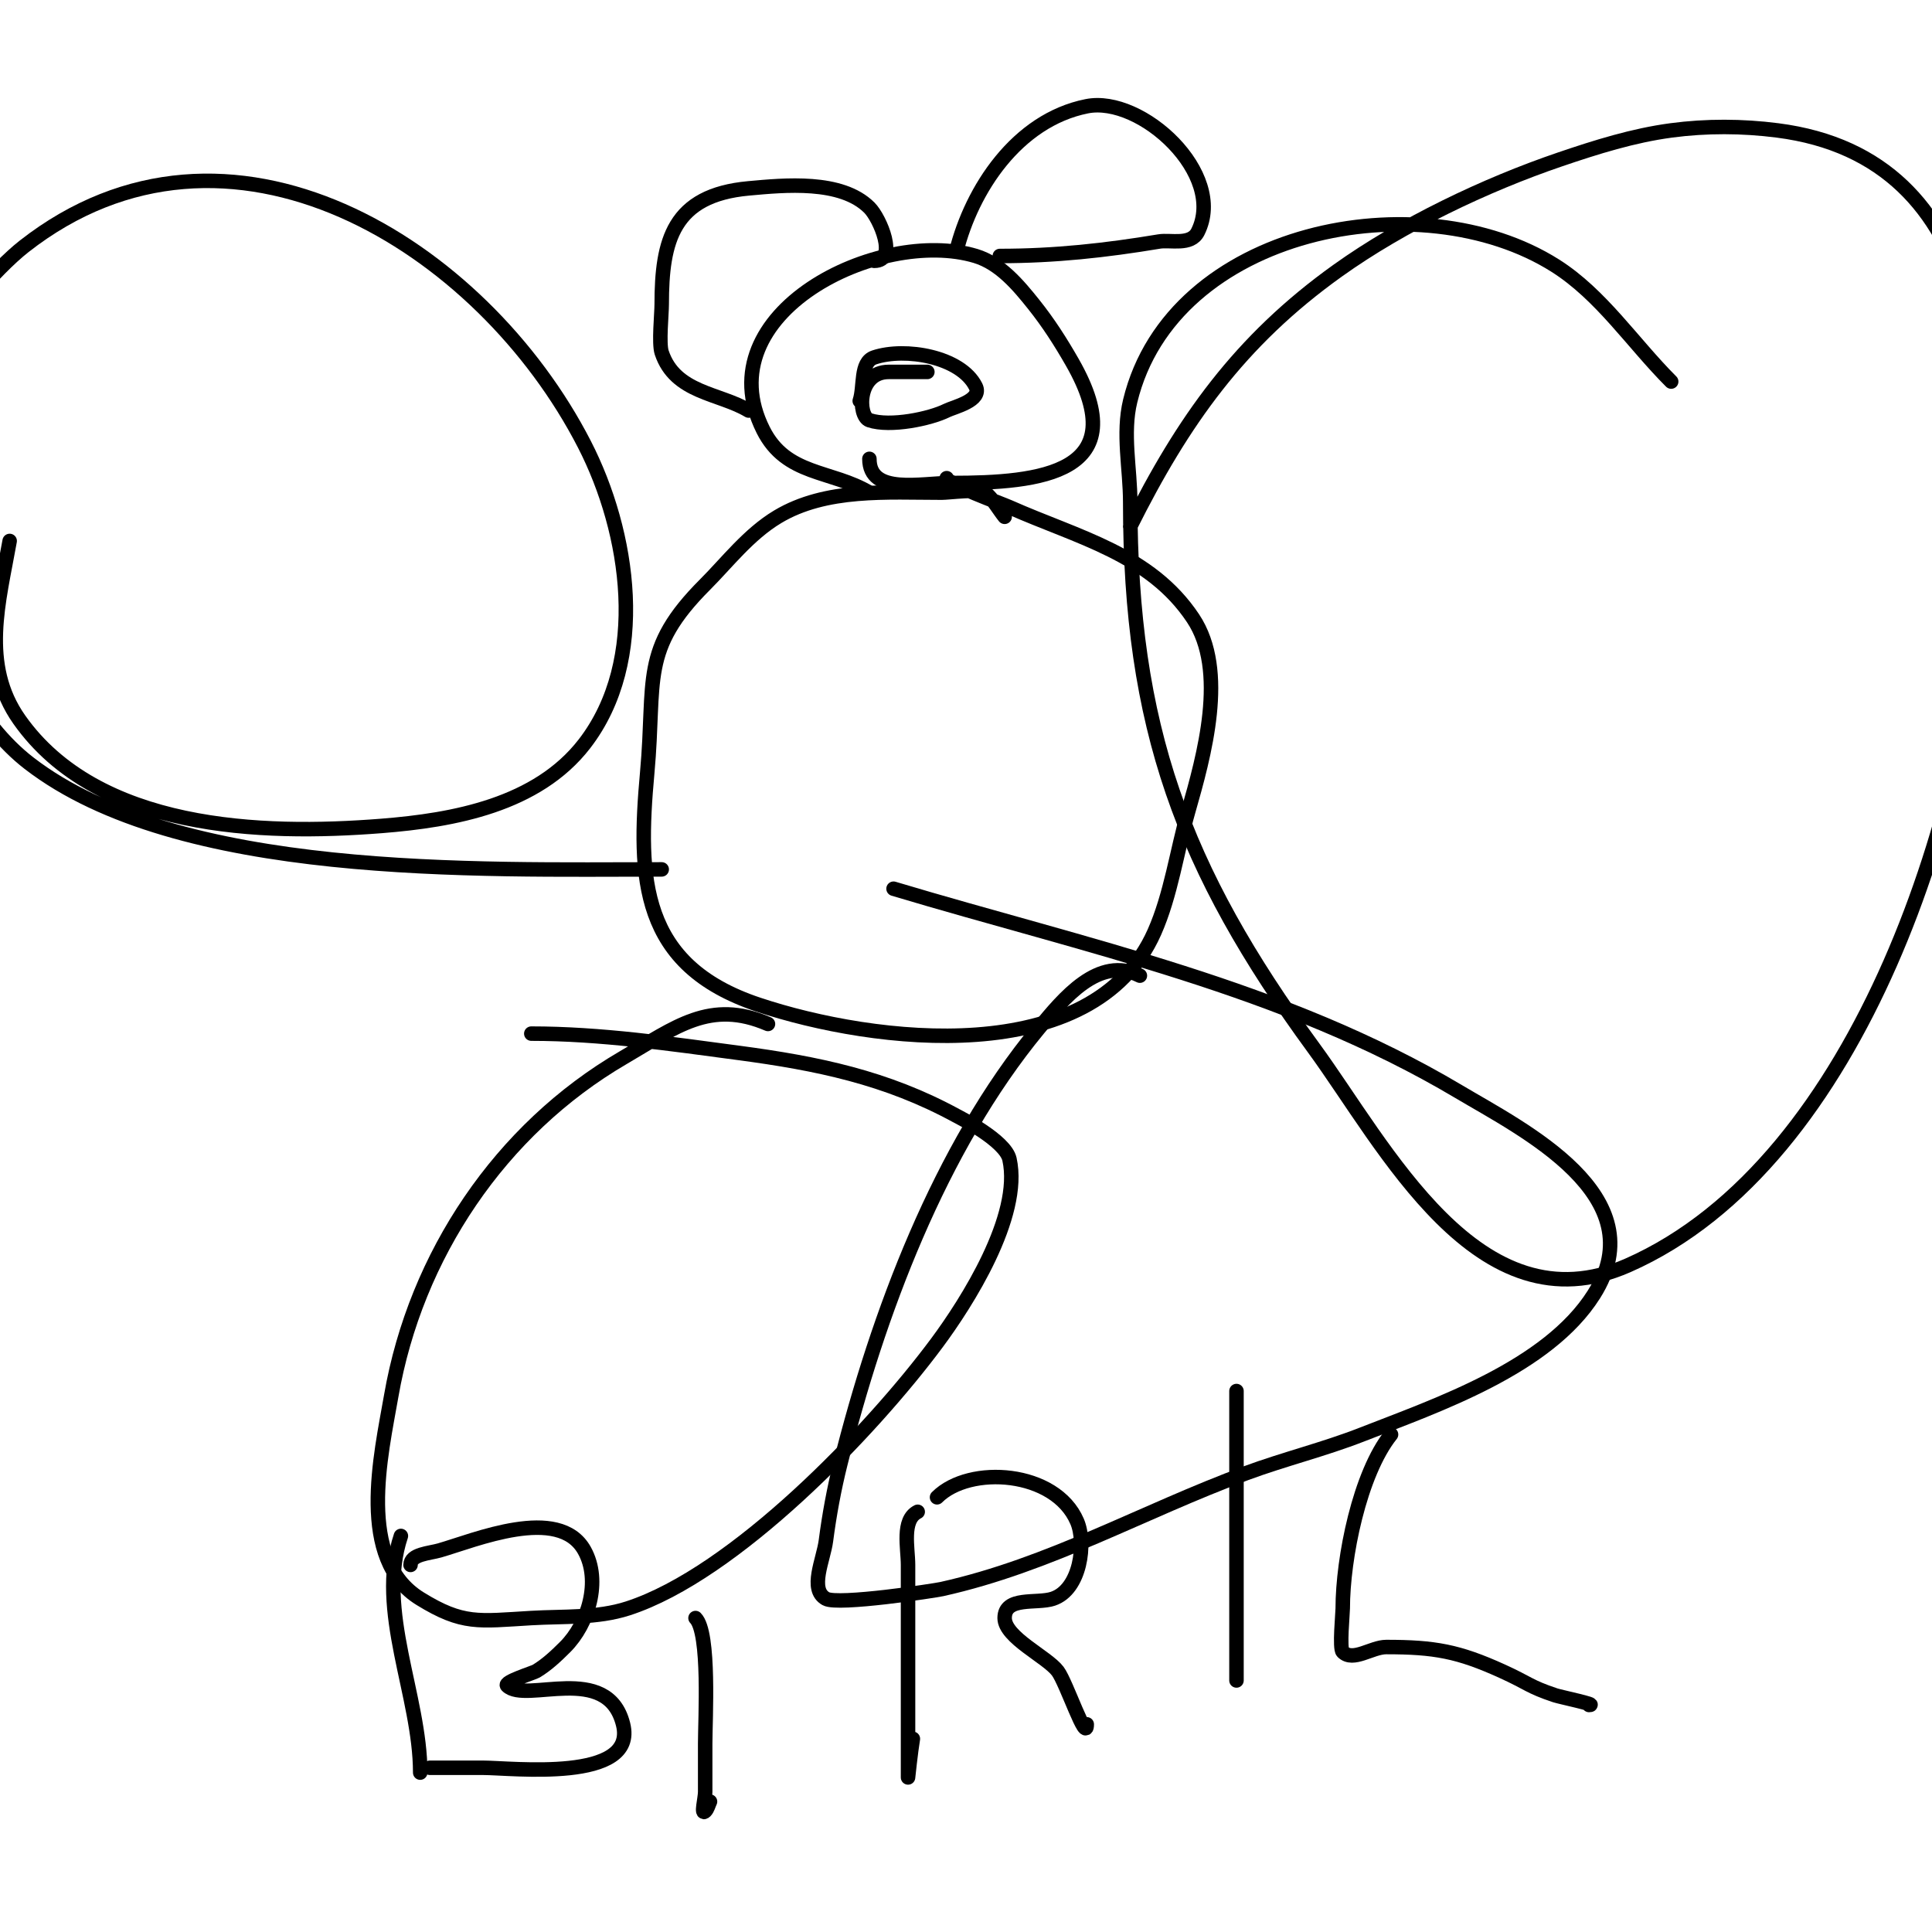
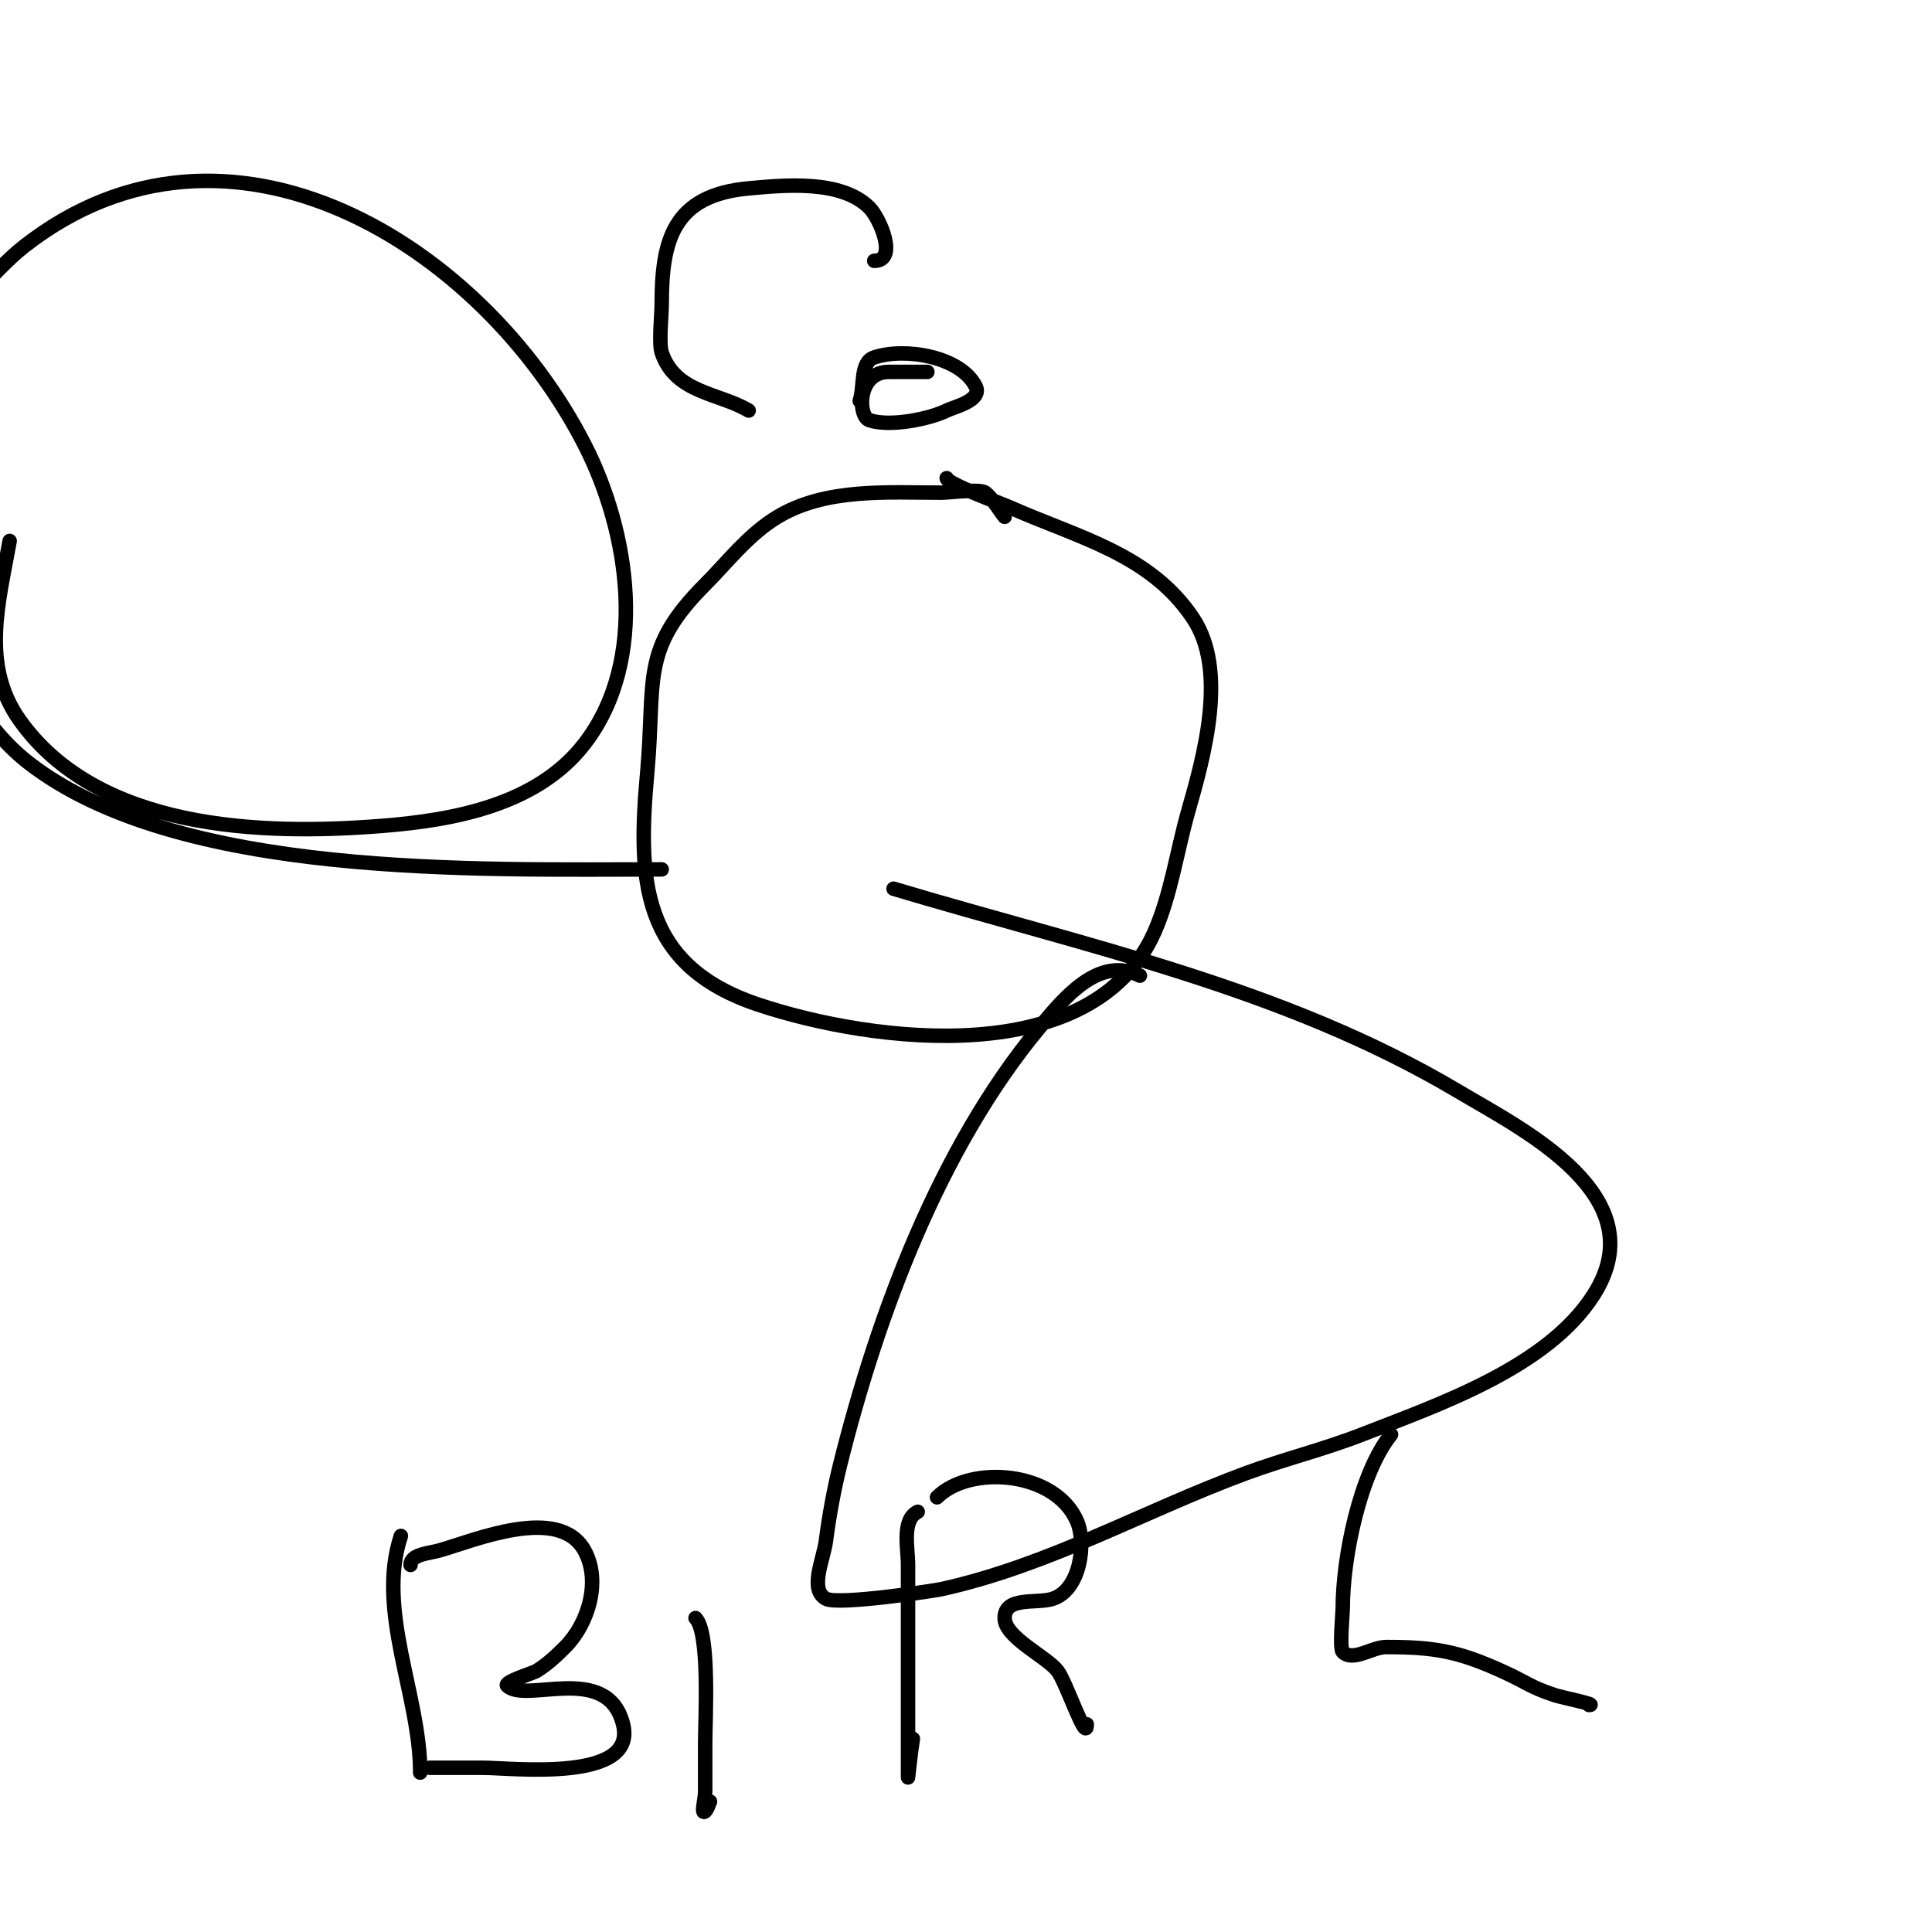
<svg xmlns="http://www.w3.org/2000/svg" viewBox="0 0 400 400" version="1.1">
  <g fill="none" stroke="#000000" stroke-width="3" stroke-linecap="round" stroke-linejoin="round">
    <path d="M83,318c-5.15,15.449 4,33.043 4,49" />
    <path d="M85,324c0,-2.236 3.85,-2.386 6,-3c7.195,-2.056 24.728,-9.489 30,0c3.513,6.324 0.79,15.21 -4,20c-1.841,1.841 -3.768,3.661 -6,5c-0.607,0.364 -6.754,2.246 -6,3c3.787,3.787 20.766,-4.937 24,8c3.036,12.145 -23.021,9 -29,9c-0.335,0 -11,0 -11,0c0,0 2,0 3,0" />
    <path d="M144,335c3.029,3.029 2,21.01 2,26c0,3.333 0,6.667 0,10c0,1.333 -0.943,4.943 0,4c0.527,-0.527 0.667,-1.333 1,-2" />
    <path d="M190,313c-3.359,1.68 -2,7.537 -2,11c0,10.333 0,20.667 0,31c0,0.131 0,13 0,13c0,0 0.558,-5.349 1,-8" />
    <path d="M194,310c6.737,-6.737 24.479,-5.55 29,5c1.927,4.496 0.708,14.097 -5,16c-3.342,1.114 -10,-0.577 -10,4c0,4.042 8.768,8.024 11,11c1.797,2.396 6,15.142 6,11" />
-     <path d="M256,288c0,12.667 0,25.333 0,38c0,0.414 0,29.559 0,20" />
    <path d="M288,297c-6.494,8.118 -10,25.568 -10,36c0,1.069 -0.717,8.283 0,9c2.134,2.134 5.982,-1 9,-1c9.982,0 14.926,0.875 24,5c5.61,2.55 5.526,3.175 11,5c1.025,0.342 8.956,2 7,2" />
    <path d="M208,107c-1.333,-1.667 -2.36,-3.634 -4,-5c-1.018,-0.848 -7.59,0 -9,0c-11.306,0 -24.006,-0.997 -34,5c-6.016,3.609 -10.493,9.493 -15,14c-13.543,13.543 -10.244,19.688 -12,39c-1.988,21.873 -1.472,39.843 23,48c23.931,7.977 69.291,13.595 82,-15c3.435,-7.73 4.662,-16.818 7,-25c3.263,-11.422 8.246,-29.131 1,-40c-8.867,-13.301 -23.768,-16.675 -38,-23c-1.698,-0.755 -13,-4.885 -13,-6" />
-     <path d="M180,102c-7.864,-4.718 -17.228,-3.455 -22,-13c-12.096,-24.192 24.001,-42 44,-36c5.084,1.525 8.911,6.139 12,10c3.053,3.816 5.592,7.787 8,12c13.156,23.023 -6.597,25 -25,25c-6.299,0 -17,2.57 -17,-5" />
    <path d="M178,83c1,-3 0,-8 3,-9c6.423,-2.141 17.928,-0.145 21,6c1.455,2.911 -4.517,4.259 -6,5c-3.374,1.687 -11.656,3.448 -16,2c-2.425,-0.808 -2.582,-10 4,-10c2.667,0 5.333,0 8,0" />
    <path d="M155,85c-6.086,-3.652 -15.193,-3.579 -18,-12c-0.635,-1.904 0,-7.986 0,-10c0,-13.185 2.307,-22.573 18,-24c7.386,-0.671 19.153,-1.847 25,4c2.18,2.18 5.974,11 1,11" />
-     <path d="M198,52c3.179,-12.718 12.507,-27.101 27,-30c11.318,-2.264 28.982,14.036 23,26c-1.447,2.895 -5.649,1.608 -8,2c-11.085,1.847 -21.615,3 -33,3" />
-     <path d="M159,212c-11.977,-5.133 -19.027,0.599 -30,7c-25.412,14.824 -42.942,40.914 -48,70c-2.109,12.129 -7.276,33.83 6,42c8.841,5.44 12.006,4.647 23,4c6.688,-0.393 13.627,0.067 20,-2c22.136,-7.179 50.463,-36.755 64,-55c6.077,-8.19 17.625,-26.188 15,-38c-0.863,-3.885 -10.41,-8.678 -11,-9c-14.529,-7.925 -28.821,-10.843 -45,-13c-14.21,-1.895 -28.661,-4 -43,-4" />
    <path d="M236,202c-8.547,-4.274 -15.831,4.743 -21,11c-20.484,24.796 -33.282,59.129 -41,90c-1.316,5.264 -2.298,10.619 -3,16c-0.517,3.966 -3.497,10.057 0,12c2.49,1.383 22.454,-1.656 24,-2c22.377,-4.973 41.663,-16.114 63,-24c7.91,-2.923 16.147,-4.927 24,-8c15.573,-6.094 38.427,-13.843 48,-29c12.936,-20.482 -14.655,-34.065 -28,-42c-36.28,-21.572 -77.087,-30.026 -117,-42" />
    <path d="M137,180c-38.202,0 -100.06,1.909 -131,-22c-21.13,-16.328 -30.827,-59.638 -20,-84c2.996,-6.741 13.043,-18.338 19,-23c42.253,-33.068 94.788,-0.307 116,41c9.323,18.156 13.381,44.683 0,62c-9.792,12.671 -27.027,15.818 -42,17c-24.919,1.967 -58.838,0.896 -75,-22c-8.065,-11.426 -4.197,-24.551 -2,-37" />
-     <path d="M234,109c10.857,-21.715 22.595,-38.425 43,-53c13.353,-9.538 30.527,-17.733 46,-23c7.501,-2.553 15.146,-4.953 23,-6c7.269,-0.969 14.726,-0.933 22,0c44.939,5.761 44.728,54.867 43,90c-2.353,47.854 -25.403,123.617 -74,145c-30.987,13.634 -50.231,-24.816 -65,-45c-27.191,-37.161 -38,-66.681 -38,-113c0,-7 -1.654,-14.198 0,-21c8.682,-35.691 60.005,-45.711 88,-28c9.561,6.049 16,16 24,24" />
  </g>
</svg>